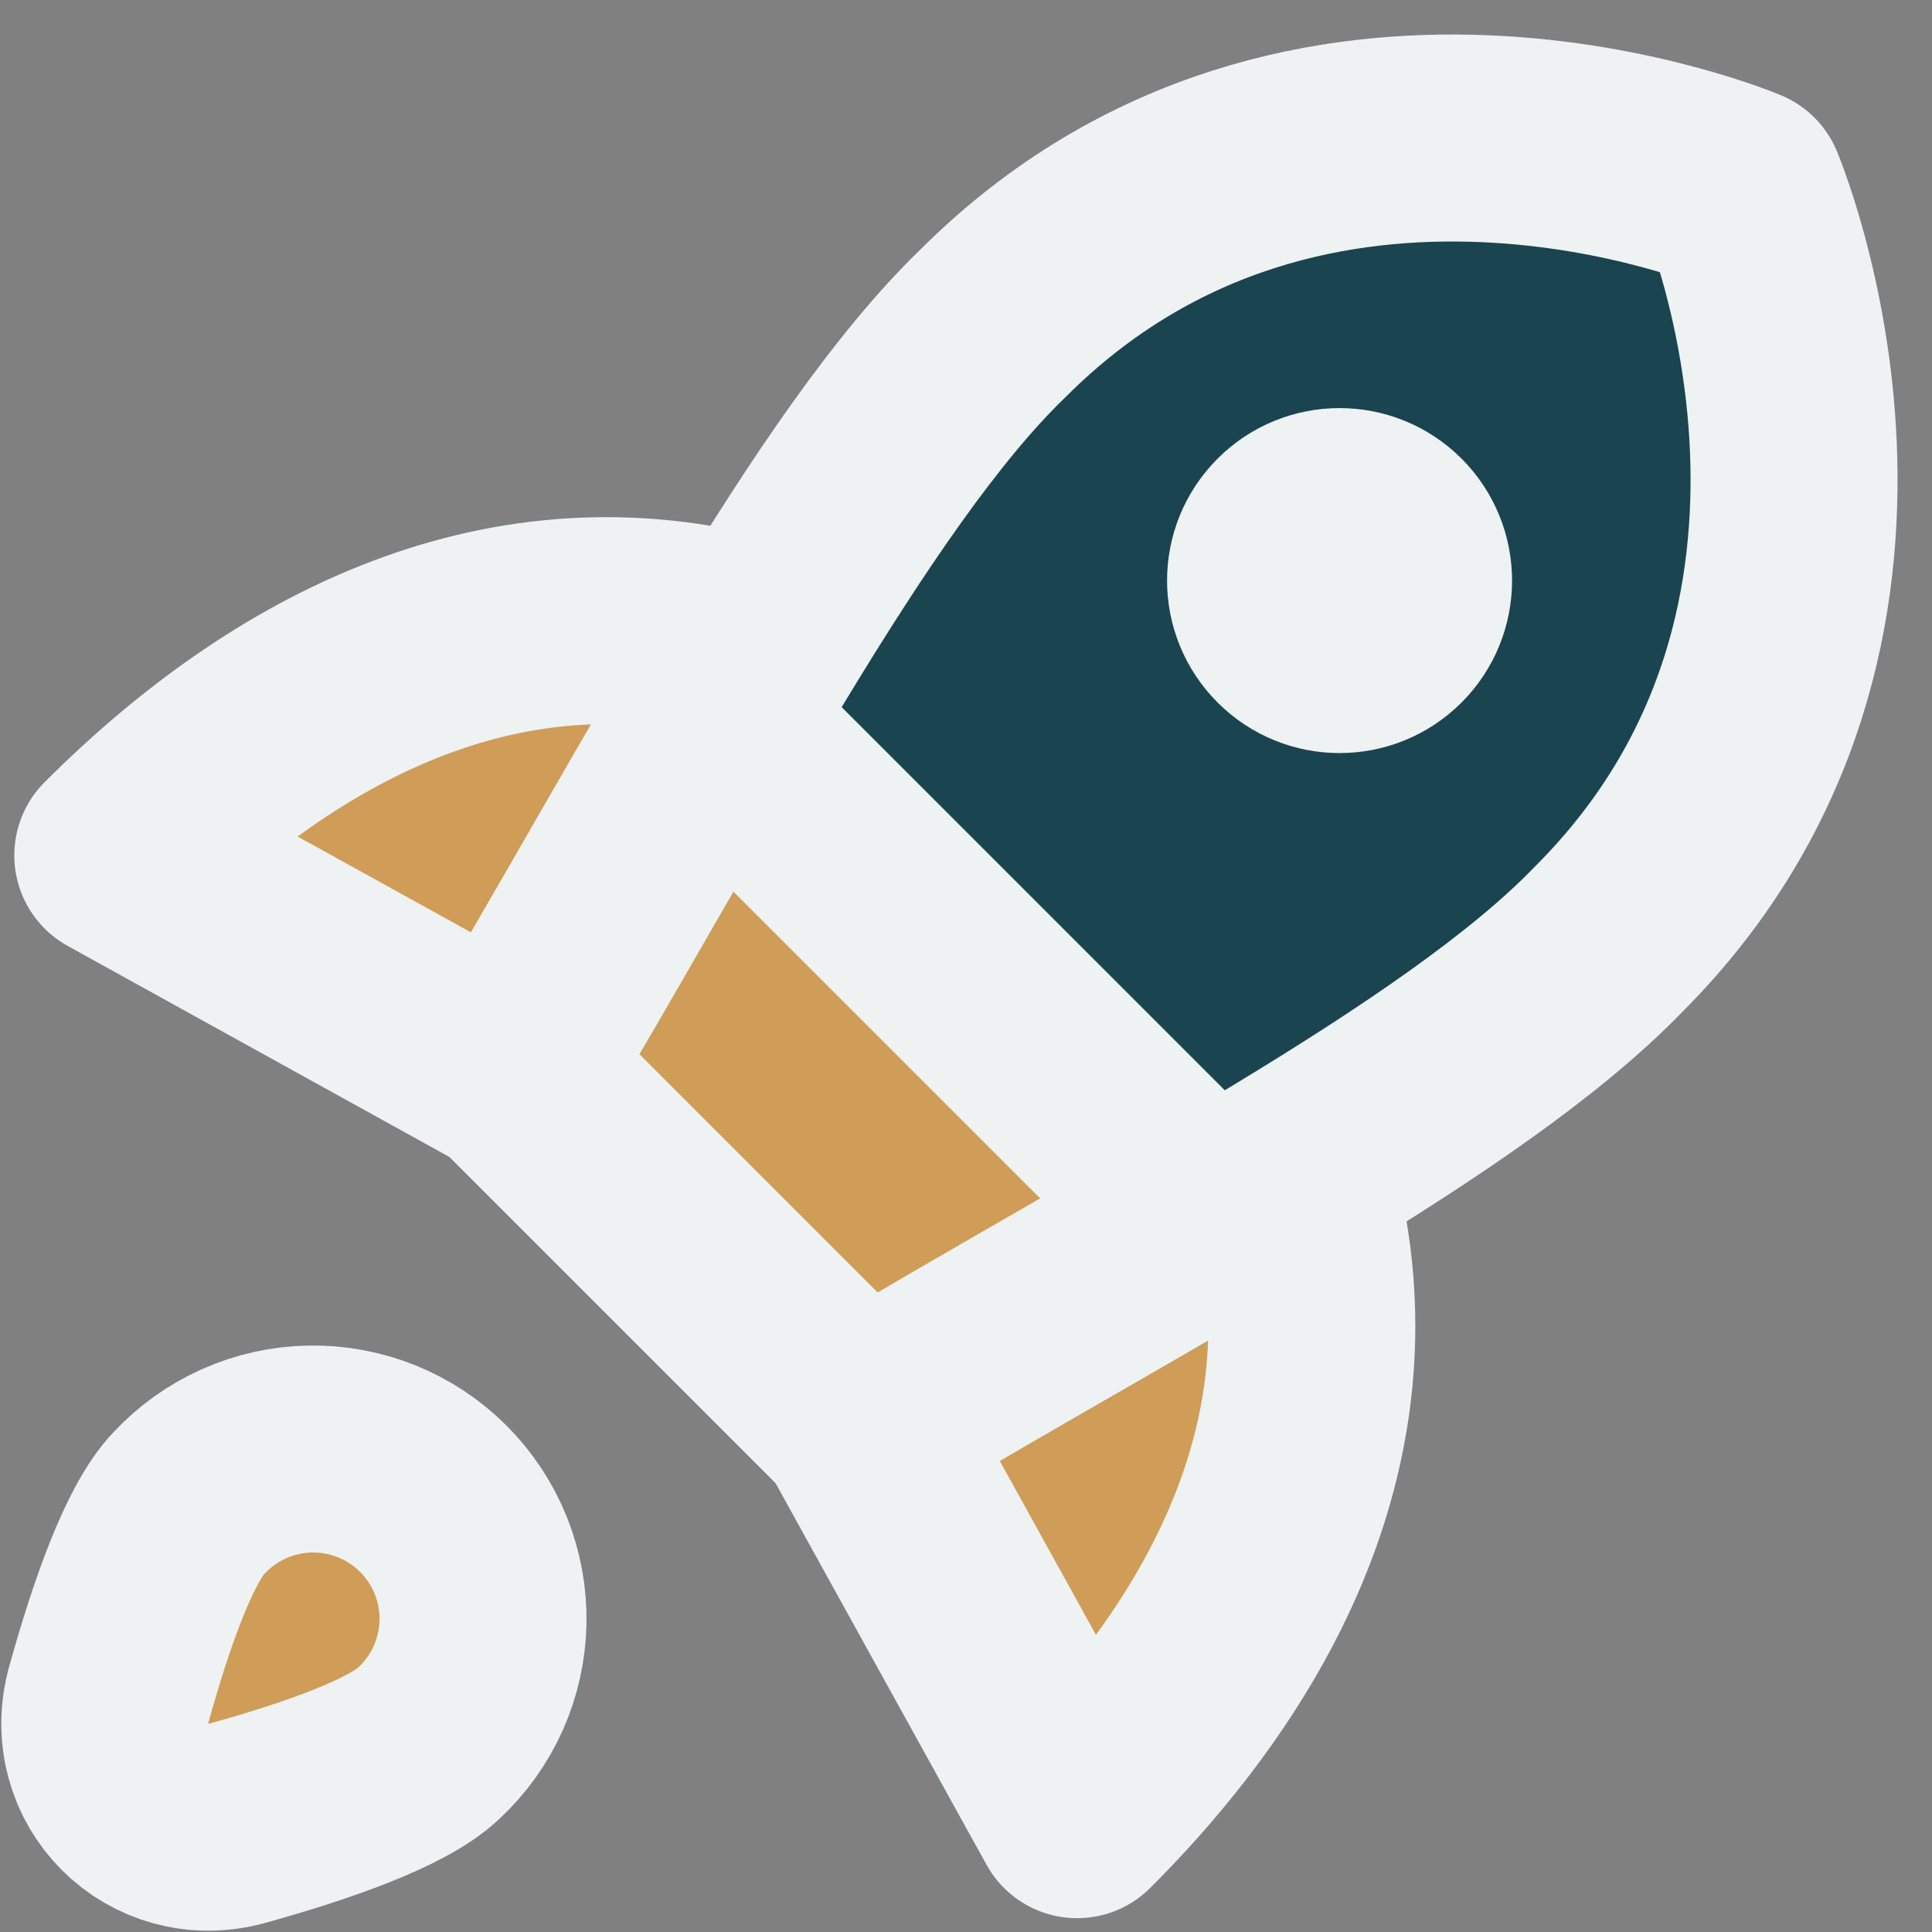
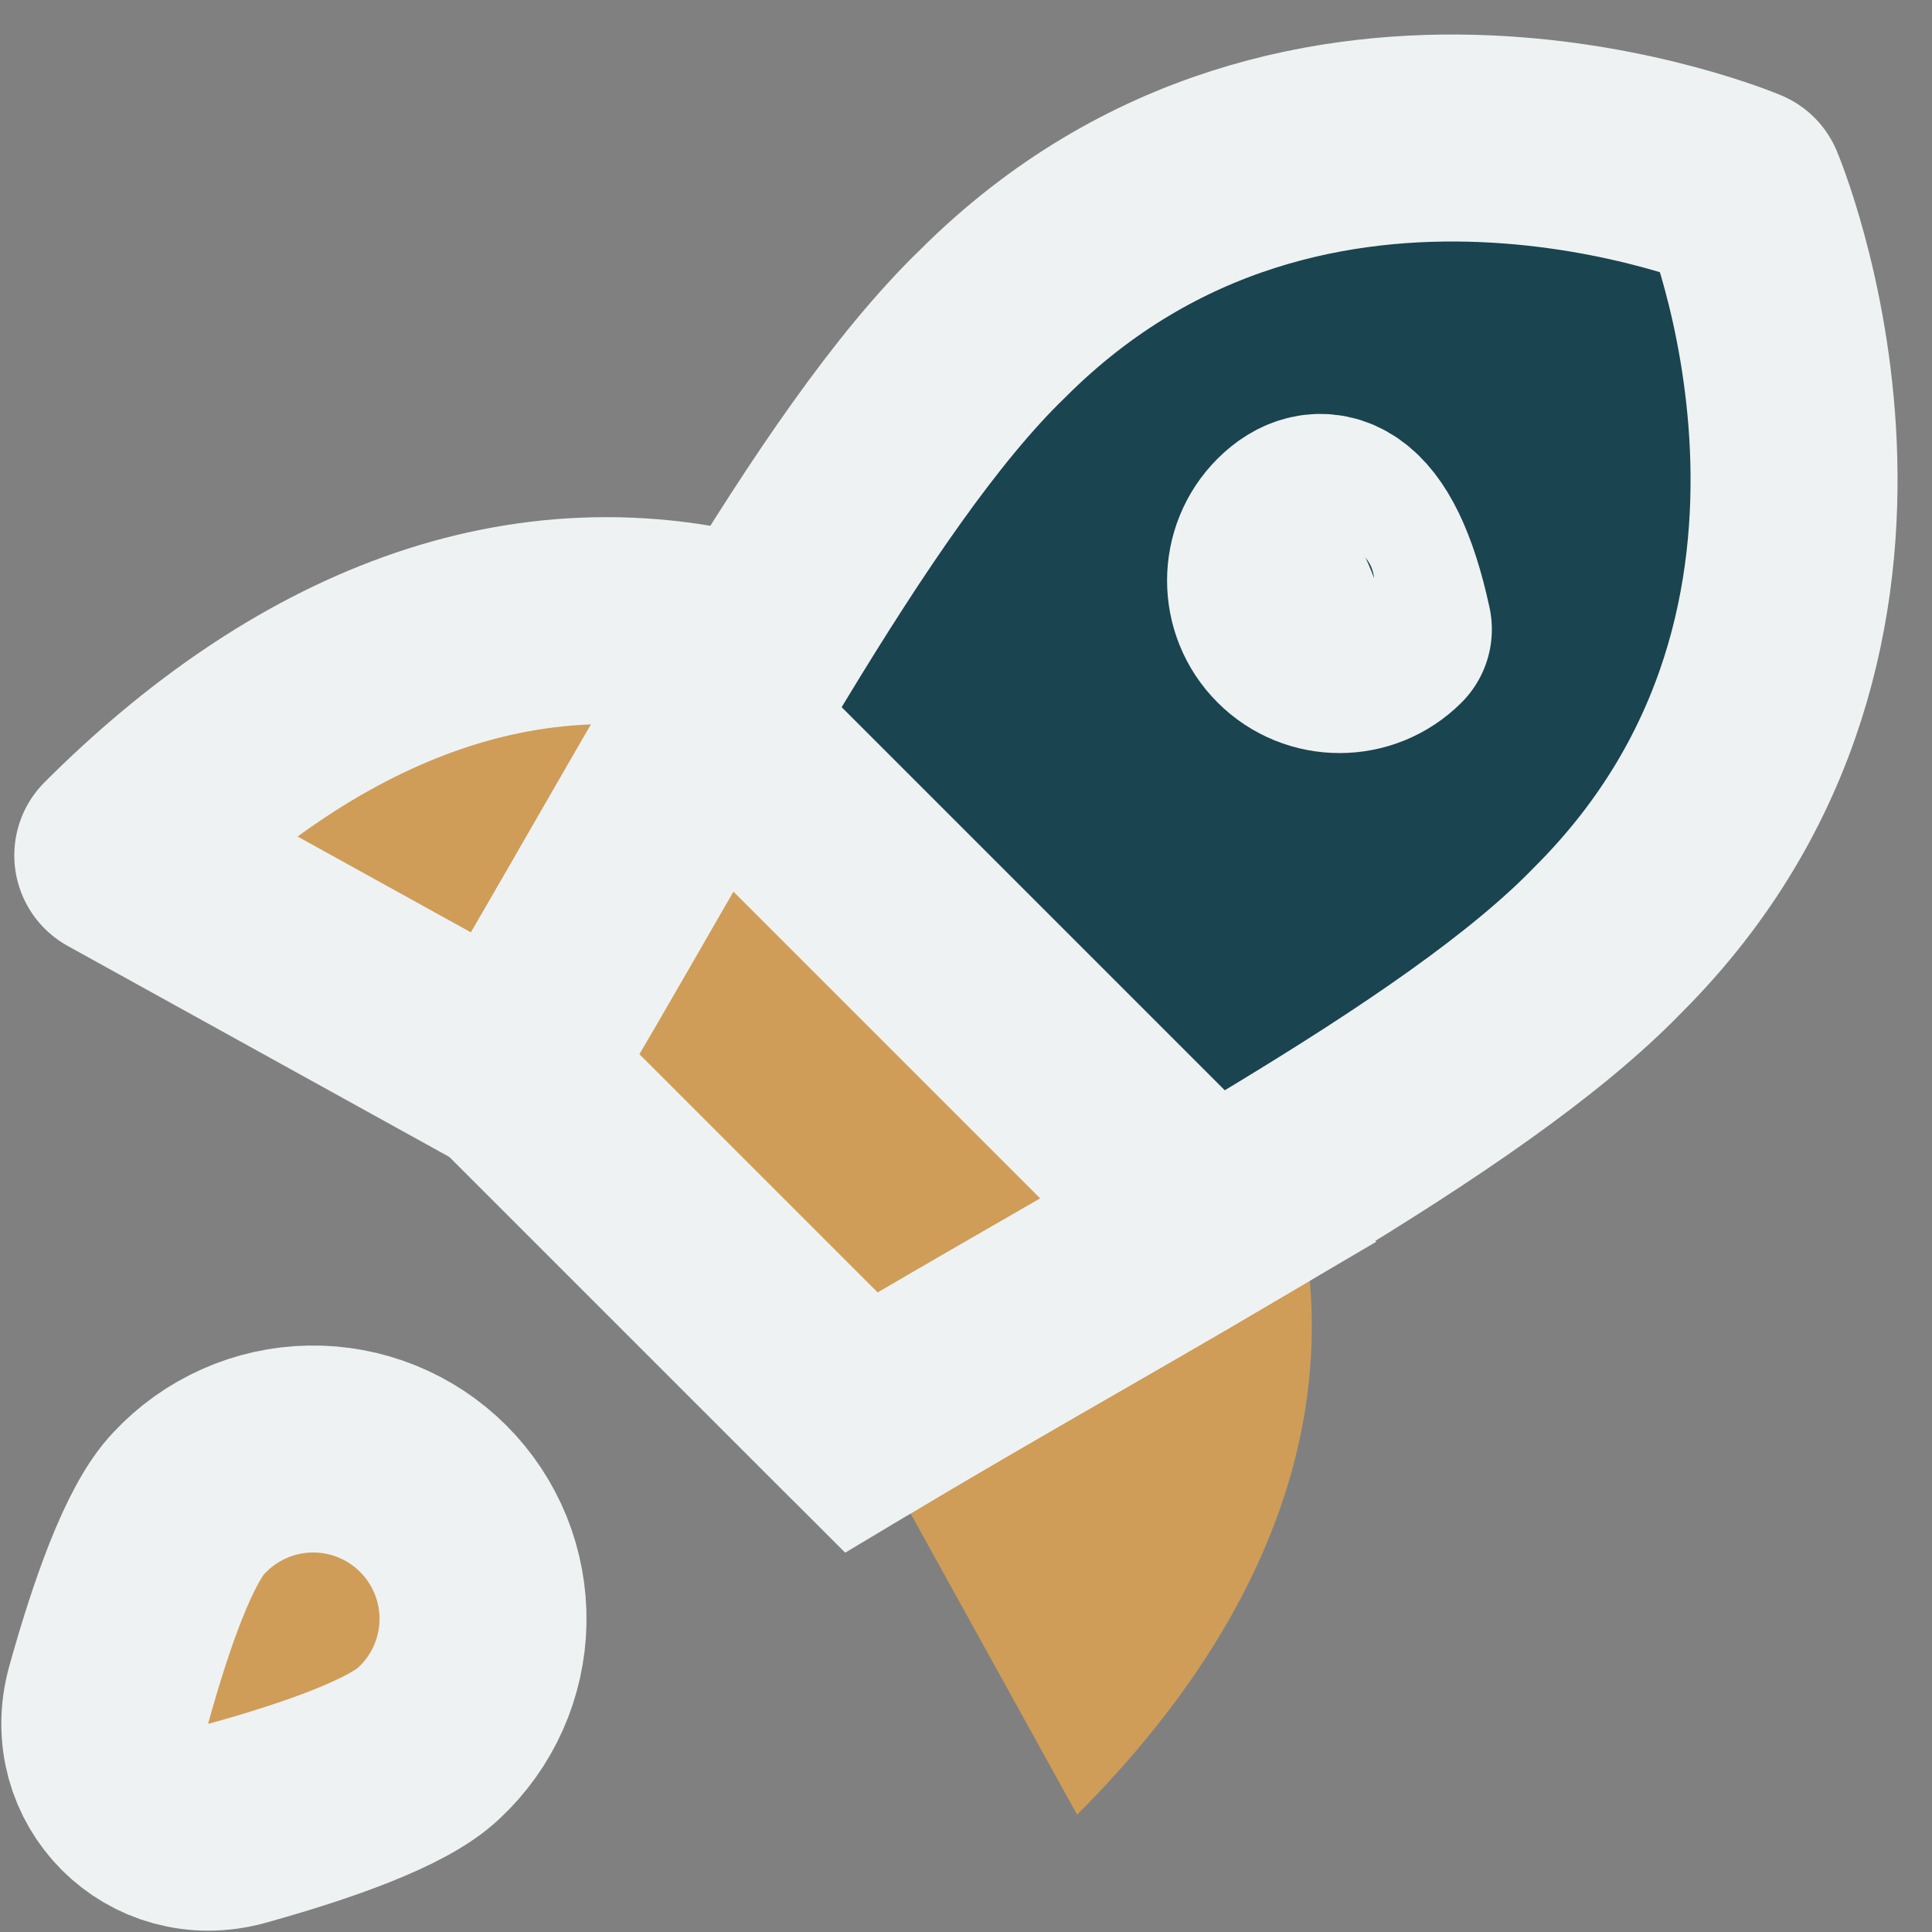
<svg xmlns="http://www.w3.org/2000/svg" width="65" height="65" viewBox="0 0 65 65" fill="none">
  <rect x="0" y="0" width="65" height="65" fill="#808080" stroke="none" />
  <path d="M25.584 21.644C17.562 19.276 10.108 22.633 3.963 28.778L17.145 36.066" fill="#CF9D58" />
  <path d="M25.584 21.644C17.562 19.276 10.108 22.633 3.963 28.778L17.145 36.066" stroke="#EEF2F3" stroke-width="6.964" stroke-linecap="round" stroke-linejoin="round" />
  <path d="M43.372 39.432C45.74 47.455 42.383 54.908 36.238 61.053L28.95 47.871" fill="#CF9D58" />
-   <path d="M43.372 39.432C45.74 47.455 42.383 54.908 36.238 61.053L28.95 47.871" stroke="#EEF2F3" stroke-width="6.964" stroke-linecap="round" stroke-linejoin="round" />
  <path d="M17.148 36.023L28.98 47.855C38.446 42.184 49.206 36.692 54.118 31.602C64.744 20.976 58.583 6.42 58.583 6.42C58.583 6.42 44.027 0.258 33.4 10.885C28.31 15.796 22.773 26.602 17.148 36.023Z" fill="#1A4450" stroke="#EEF2F3" stroke-width="6.964" stroke-linecap="round" stroke-linejoin="round" />
-   <path d="M43.427 21.174C44.333 22.081 45.803 22.081 46.71 21.174C47.616 20.268 47.616 18.798 46.71 17.892C45.803 16.985 44.333 16.985 43.427 17.892C42.52 18.798 42.52 20.268 43.427 21.174Z" fill="#EEF2F3" stroke="#EEF2F3" stroke-width="6.964" stroke-linecap="round" stroke-linejoin="round" />
+   <path d="M43.427 21.174C44.333 22.081 45.803 22.081 46.71 21.174C45.803 16.985 44.333 16.985 43.427 17.892C42.52 18.798 42.52 20.268 43.427 21.174Z" fill="#EEF2F3" stroke="#EEF2F3" stroke-width="6.964" stroke-linecap="round" stroke-linejoin="round" />
  <path d="M14.432 58.642C13.389 59.649 10.63 60.605 8.009 61.334C5.31 62.084 2.916 59.69 3.666 56.992C4.395 54.37 5.351 51.611 6.358 50.568C6.881 50.007 7.512 49.557 8.213 49.245C8.913 48.932 9.67 48.764 10.437 48.751C11.204 48.737 11.966 48.879 12.677 49.166C13.389 49.453 14.035 49.881 14.577 50.423C15.12 50.966 15.547 51.612 15.835 52.323C16.122 53.035 16.263 53.796 16.25 54.563C16.236 55.331 16.068 56.087 15.756 56.788C15.444 57.489 14.993 58.119 14.432 58.642Z" fill="#CF9D58" stroke="#EEF2F3" stroke-width="6.964" stroke-linecap="round" stroke-linejoin="round" />
  <path d="M28.976 47.855L17.144 36.023C18.444 33.844 19.741 31.592 21.027 29.355C22.003 27.66 22.973 25.973 23.936 24.335L40.658 41.057C39.088 41.98 37.472 42.91 35.845 43.847C33.546 45.171 31.224 46.508 28.976 47.855Z" fill="#CF9D58" stroke="#EEF2F3" stroke-width="6.964" />
</svg>